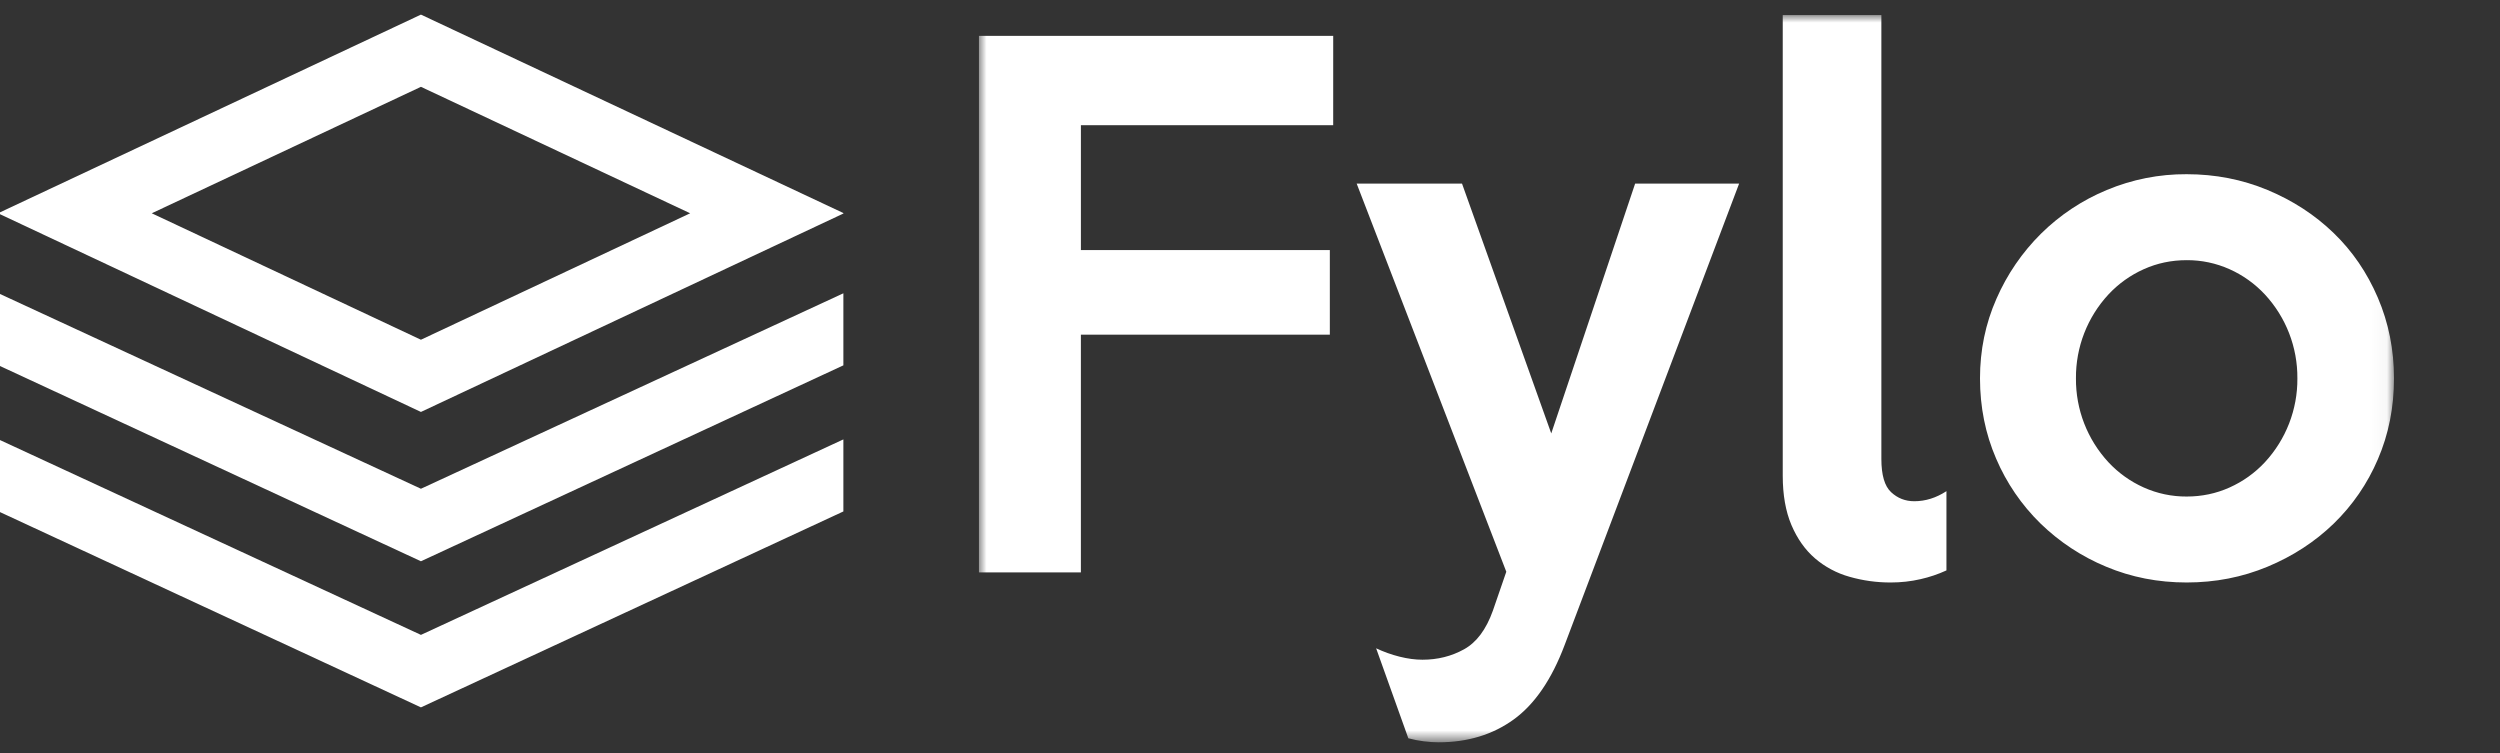
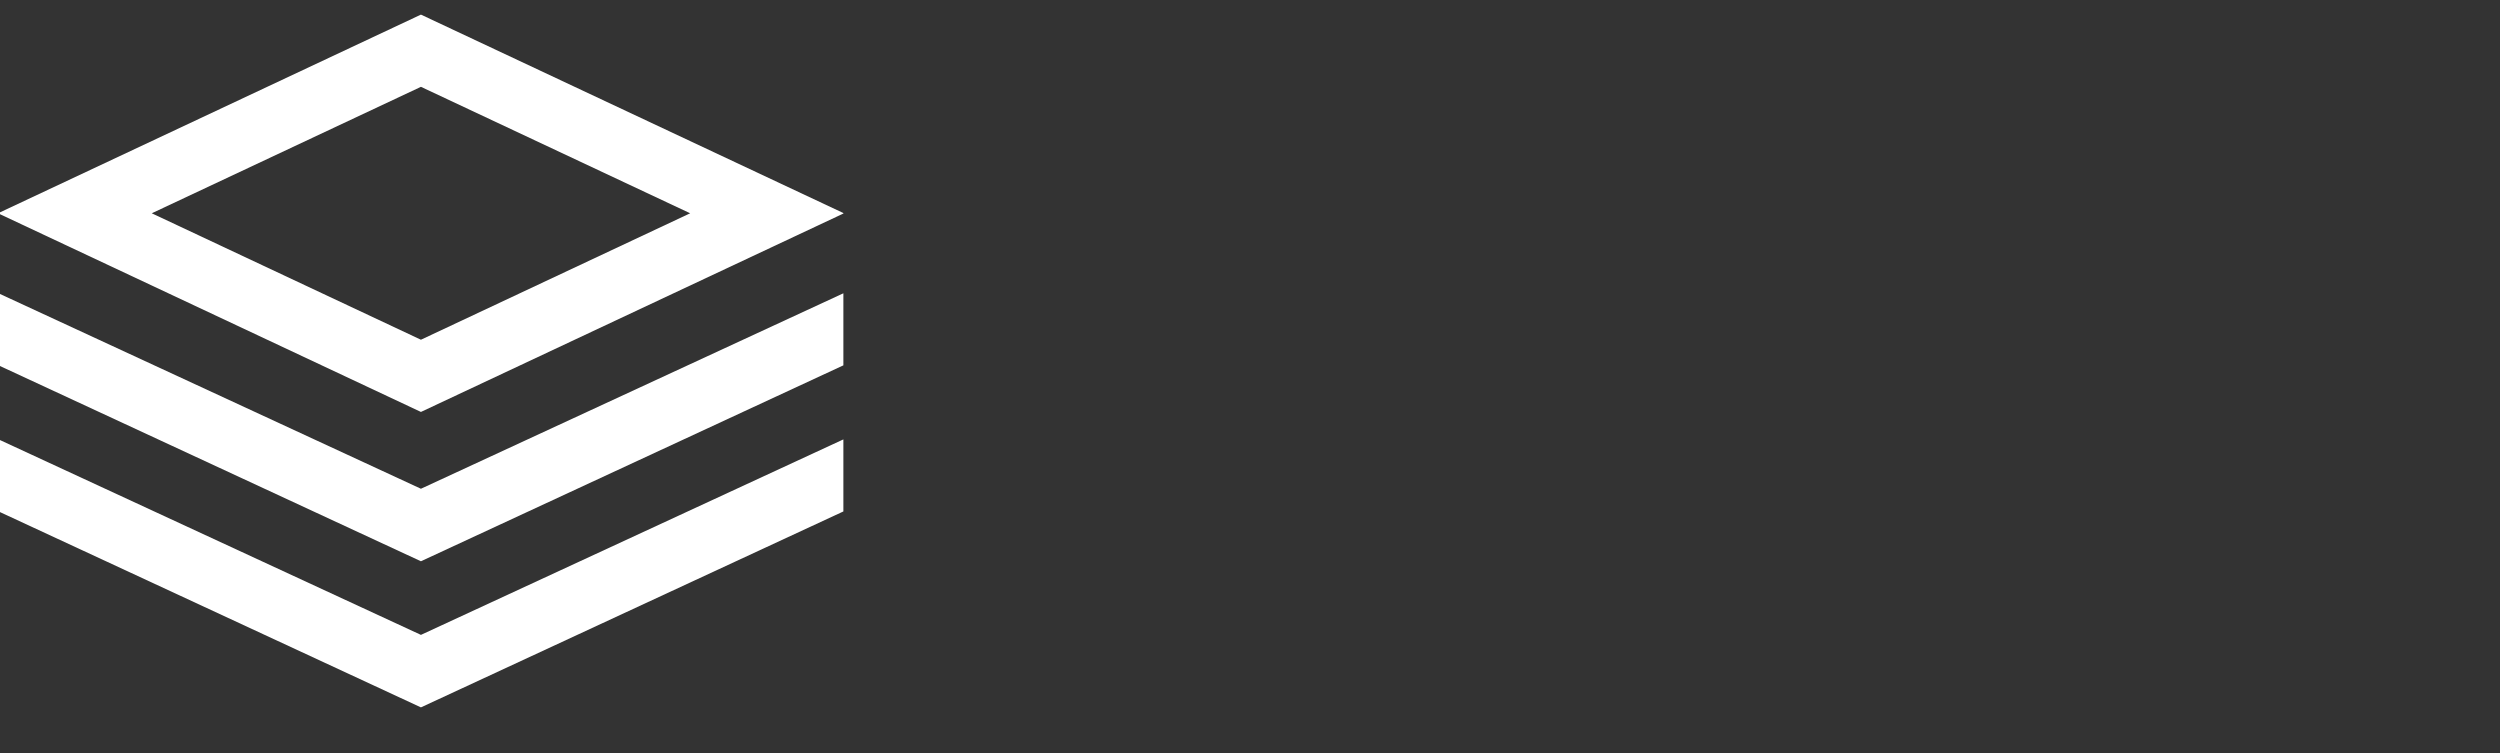
<svg xmlns="http://www.w3.org/2000/svg" width="166" height="50" viewBox="0 0 166 50" fill="none">
  <rect x="0" y="0" width="166" height="50" fill="#333333" stroke="none" />
  <path fill-rule="evenodd" clip-rule="evenodd" d="M0 14.1V14.223L27.95 27.353L56 14.179V14.146L27.95 0.97L0 14.1ZM10.077 14.162L27.95 5.765L45.827 14.162L27.95 22.558L10.077 14.162ZM27.95 32.453L0 19.52V24.304L27.95 37.268L56 24.259V19.475L27.95 32.453ZM27.95 42.156L0 29.22V34.003L27.95 46.97L56 33.96V29.176L27.95 42.156Z" fill="white" />
  <mask id="mask0_2_22" style="mask-type:luminance" maskUnits="userSpaceOnUse" x="65" y="1" width="94" height="49">
-     <path d="M65 1H158.96V49.29H65.001L65 1Z" fill="white" />
-   </mask>
+     </mask>
  <g mask="url(#mask0_2_22)">
-     <path fill-rule="evenodd" clip-rule="evenodd" d="M152.546 25.122C152.562 23.057 151.789 21.063 150.385 19.549C149.724 18.841 148.929 18.272 148.045 17.876C147.149 17.474 146.177 17.269 145.195 17.275C144.185 17.275 143.234 17.475 142.343 17.876C141.459 18.272 140.664 18.841 140.003 19.549C138.599 21.064 137.826 23.058 137.843 25.123C137.826 27.188 138.599 29.181 140.003 30.696C140.664 31.404 141.459 31.972 142.343 32.368C143.239 32.77 144.212 32.976 145.194 32.97C146.204 32.97 147.154 32.77 148.046 32.368C148.929 31.972 149.725 31.404 150.385 30.696C151.789 29.181 152.563 27.187 152.546 25.122ZM158.961 25.122C158.961 27.054 158.604 28.845 157.891 30.495C157.206 32.104 156.207 33.559 154.951 34.775C153.704 35.98 152.241 36.931 150.563 37.629C148.885 38.328 147.095 38.677 145.194 38.677C143.294 38.677 141.511 38.328 139.848 37.629C138.223 36.956 136.742 35.98 135.482 34.753C134.229 33.526 133.23 32.064 132.542 30.451C131.829 28.801 131.472 27.025 131.472 25.122C131.472 23.249 131.836 21.488 132.564 19.838C133.269 18.222 134.274 16.754 135.526 15.513C136.781 14.274 138.264 13.29 139.893 12.615C141.572 11.913 143.375 11.557 145.194 11.567C147.095 11.567 148.884 11.917 150.563 12.615C152.241 13.313 153.703 14.265 154.951 15.469C156.199 16.673 157.179 18.107 157.891 19.771C158.604 21.436 158.961 23.22 158.961 25.122ZM129.244 37.875C128.694 38.128 128.119 38.322 127.529 38.455C126.891 38.603 126.229 38.677 125.547 38.677C124.62 38.68 123.698 38.553 122.807 38.298C121.962 38.062 121.178 37.644 120.512 37.072C119.859 36.507 119.339 35.772 118.952 34.865C118.567 33.958 118.374 32.865 118.374 31.588V0.999H124.923V30.473C124.923 31.543 125.138 32.279 125.569 32.68C125.999 33.081 126.512 33.282 127.106 33.282C127.848 33.282 128.561 33.059 129.244 32.613V37.875ZM115.478 12.19L103.894 42.824C103.033 45.113 101.904 46.763 100.508 47.774C99.112 48.784 97.448 49.289 95.518 49.289C95.221 49.289 94.895 49.267 94.538 49.223C94.192 49.18 93.85 49.113 93.513 49.022L91.375 43.047C91.876 43.283 92.398 43.47 92.935 43.604C93.469 43.738 93.974 43.805 94.449 43.805C95.459 43.805 96.379 43.575 97.211 43.114C98.043 42.654 98.681 41.799 99.127 40.55L100.018 37.964L90.083 12.191H97.078L103.003 28.779L108.573 12.191L115.478 12.19ZM88.524 8.312H71.772V16.606H88.301V22.224H71.771V38.008H65.001V2.382H88.525L88.524 8.312Z" fill="white" />
-   </g>
+     </g>
</svg>